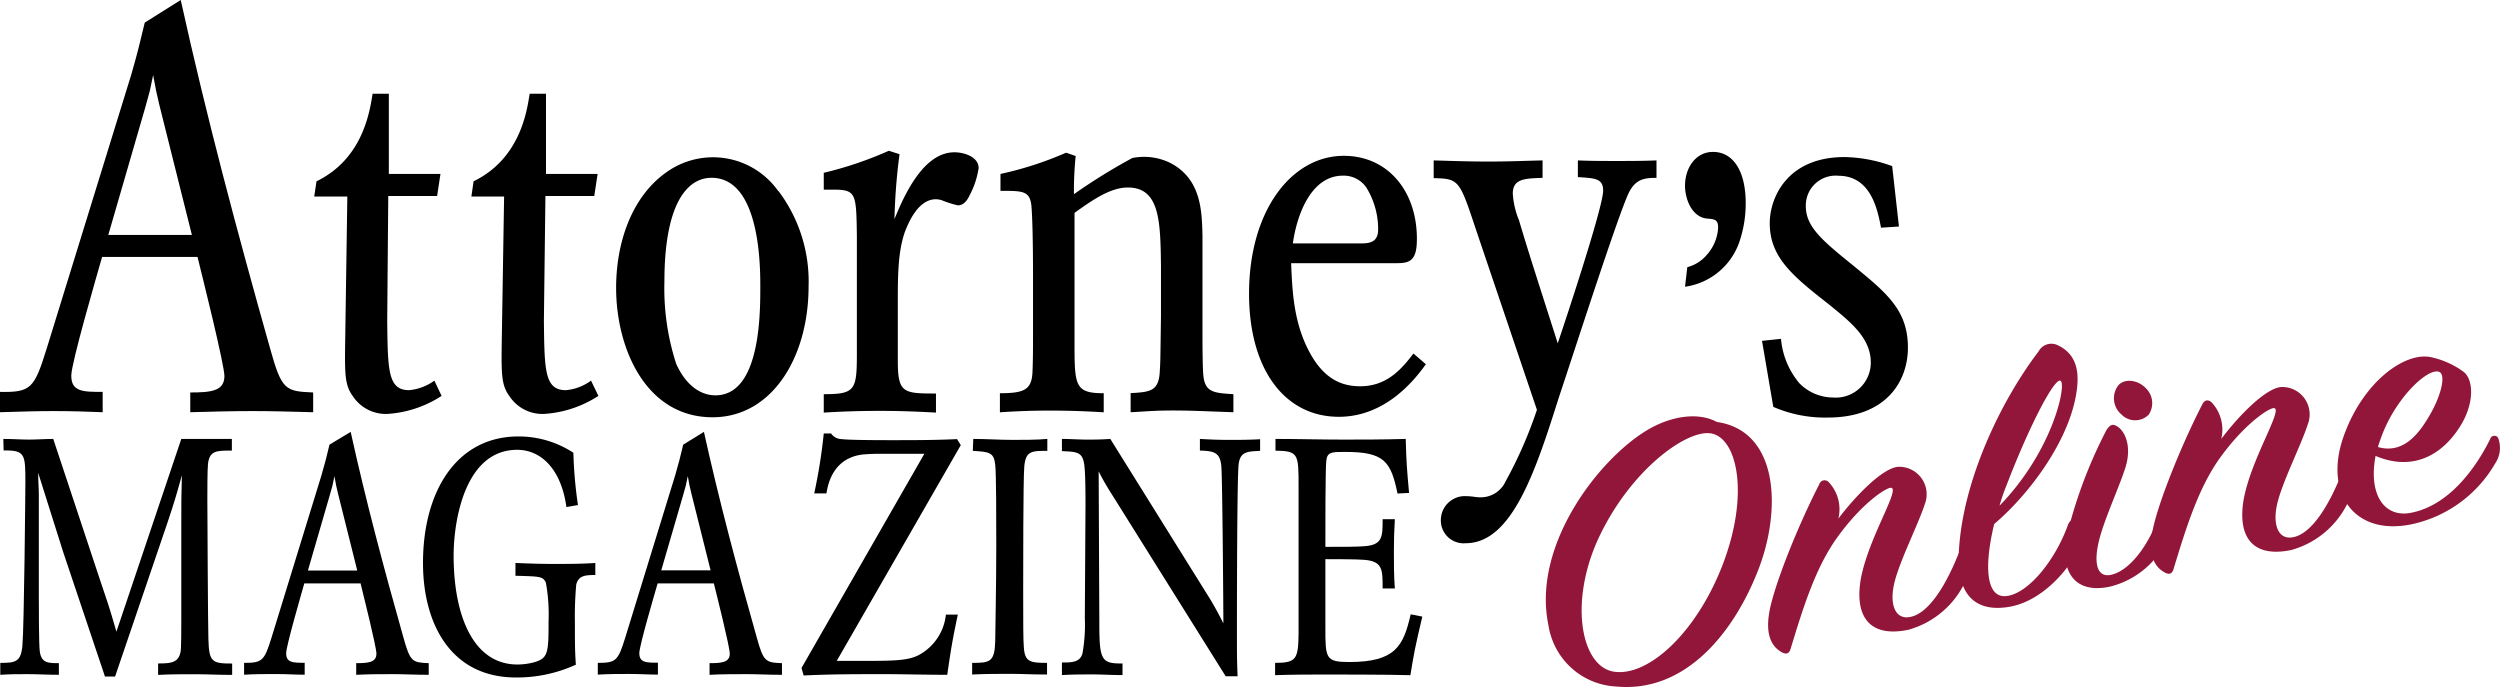
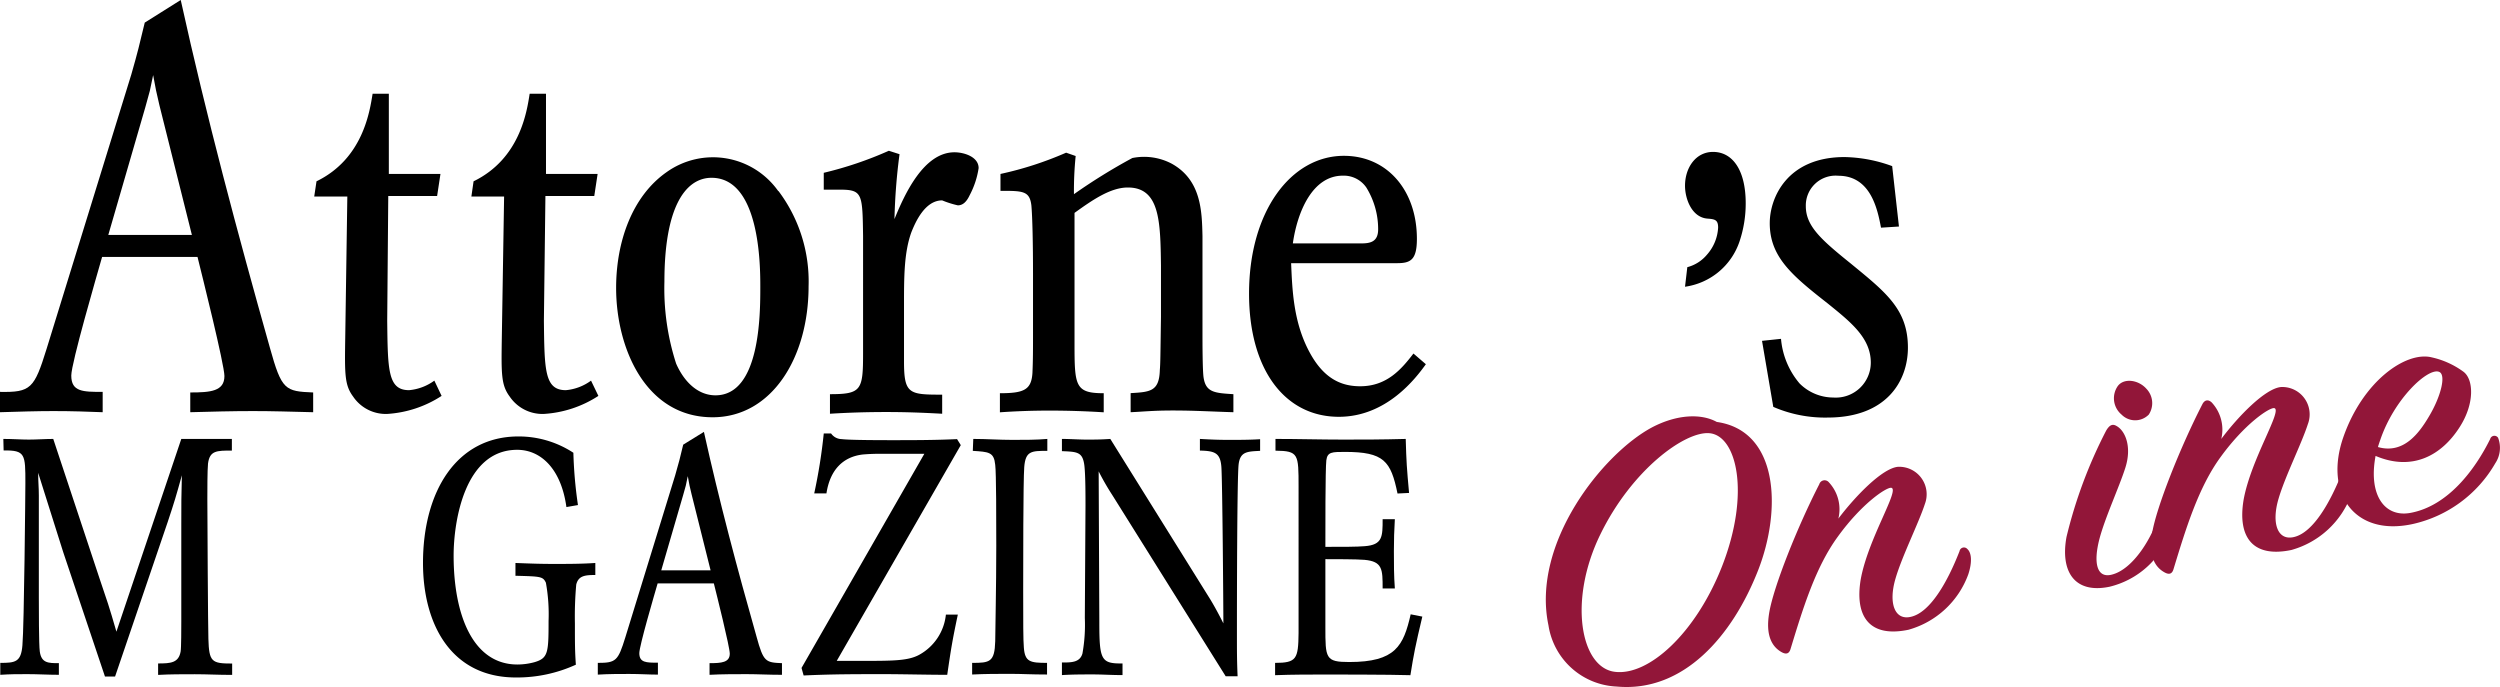
<svg xmlns="http://www.w3.org/2000/svg" viewBox="0 0 262 72">
  <defs>
    <style>.cls-1{fill:#921639;}</style>
  </defs>
  <g id="レイヤー_2" data-name="レイヤー 2">
    <g id="graphics">
      <path d="M18.94,0c2.7,12.25,5.94,24.38,9.35,36.46,1.23,4.43,1.59,4.55,4.53,4.67V43.2c-2.42-.06-4.3-.12-6.3-.12-2.17,0-4.41.06-6.58.12V41.13c2.11,0,3.58-.12,3.58-1.72,0-1.18-2.35-10.59-2.82-12.48h-10C10.11,29,7.47,38.05,7.47,39.36c0,1.71,1.23,1.71,3.29,1.71V43.2c-1.59-.06-3.17-.12-5.17-.12-1.65,0-3.65.06-5.59.12V41.07c3.23.06,3.59-.35,4.88-4.5L13.76,7.81c.71-2.48.82-3,1.41-5.44ZM16.05,7.87,15.7,9.53l-.47,1.71L11.35,24.62h8.76L16.7,11l-.35-1.54Z" />
      <path d="M33.17,19c4.88-2.37,5.58-7.34,5.88-9.18h1.7v8.41h5.41l-.35,2.31H40.69l-.11,13.07c.06,5.15.06,7.28,2.29,7.28a5.3,5.3,0,0,0,2.65-1l.76,1.6a11.77,11.77,0,0,1-5.7,1.89A4.13,4.13,0,0,1,37,41.55c-.88-1.19-.88-2.31-.82-6.1L36.4,20.6H32.93Z" />
      <path d="M49.63,19c4.88-2.37,5.59-7.34,5.88-9.18h1.71v8.41h5.41l-.35,2.31H57.16L57,33.61c.06,5.15.06,7.28,2.3,7.28a5.23,5.23,0,0,0,2.64-1l.77,1.6A11.77,11.77,0,0,1,57,43.38a4.14,4.14,0,0,1-3.59-1.83c-.88-1.19-.88-2.31-.82-6.1l.24-14.85H49.4Z" />
      <path d="M81.57,20a15.76,15.76,0,0,1,3.17,10c0,7.51-3.88,13.73-10.06,13.73-7,0-10.11-7.22-10.11-13.56,0-4.79,1.65-9.58,5.29-12.13a8.37,8.37,0,0,1,11.71,2ZM69.63,29.53a25.6,25.6,0,0,0,1.23,8.58c.88,2,2.35,3.32,4.12,3.32,4.7,0,4.7-8.53,4.7-11.37,0-2.13,0-11.71-5.35-11.42C71.8,18.82,69.63,21.72,69.63,29.53Z" />
-       <path d="M86.33,18.11a38.66,38.66,0,0,0,6.82-2.31l1.12.36a62.42,62.42,0,0,0-.53,6.8c1.06-2.6,3.06-7,6.29-7,1,0,2.53.47,2.53,1.66a8.83,8.83,0,0,1-.94,2.84c-.36.77-.77,1.06-1.24,1.06A10,10,0,0,1,98.74,21a2.15,2.15,0,0,0-.65-.12c-1.82,0-2.82,2.31-3.24,3.37-.76,2.13-.76,4.68-.76,7.64v5.86c0,3.43.53,3.49,4,3.49v2c-2.18-.12-3.88-.18-5.88-.18s-3.94.06-5.88.18V41.31c3.29,0,3.47-.42,3.47-4.26V24.74c-.06-4.2-.06-4.8-2.06-4.86H86.33Z" />
+       <path d="M86.33,18.11a38.66,38.66,0,0,0,6.82-2.31l1.12.36a62.42,62.42,0,0,0-.53,6.8c1.06-2.6,3.06-7,6.29-7,1,0,2.53.47,2.53,1.66a8.83,8.83,0,0,1-.94,2.84c-.36.77-.77,1.06-1.24,1.06A10,10,0,0,1,98.74,21c-1.82,0-2.82,2.31-3.24,3.37-.76,2.13-.76,4.68-.76,7.64v5.86c0,3.43.53,3.49,4,3.49v2c-2.18-.12-3.88-.18-5.88-.18s-3.94.06-5.88.18V41.31c3.29,0,3.47-.42,3.47-4.26V24.74c-.06-4.2-.06-4.8-2.06-4.86H86.33Z" />
      <path d="M104.85,18.23A36.18,36.18,0,0,0,111.73,16l1,.35a36.26,36.26,0,0,0-.18,4,60.31,60.31,0,0,1,6.12-3.79,6.21,6.21,0,0,1,4.12.59c3.11,1.72,3.17,5,3.23,7.58V34.86c0,.94,0,4,.12,4.73.24,1.54,1.18,1.6,3.12,1.72V43.2c-2.12-.06-4.06-.18-6.35-.18-2.06,0-3.06.12-4.42.18v-2c2.06-.12,3-.18,3.06-2.43.06-.65.06-1.54.12-5.56V27.82c-.06-4.62-.12-8.17-3.47-8.17-1.82,0-3.7,1.3-5.59,2.66V36c0,4.44.06,5.21,3.06,5.21v2c-1.88-.12-3.82-.18-5.7-.18-1.71,0-3.47.06-5.18.18v-2c2.53,0,3.3-.36,3.41-2.13.06-1.36.06-2.37.06-4.5V28.7c0-3.13-.06-5.92-.17-7.16C107.91,20,107.2,20,104.85,20Z" />
      <path d="M135.31,27.58c.12,2.84.24,6.21,1.94,9.35,1.53,2.84,3.41,3.55,5.3,3.55,2.82,0,4.35-1.83,5.58-3.43l1.3,1.12c-1.06,1.48-4.12,5.51-9.12,5.51-5.64,0-9.41-4.92-9.41-12.91,0-8.64,4.41-14.44,9.94-14.44,4.53,0,7.65,3.61,7.65,8.7,0,2.19-.65,2.55-2.06,2.55Zm7.3-2.07c.94,0,1.82-.12,1.82-1.48a8.31,8.31,0,0,0-1.24-4.38,2.87,2.87,0,0,0-2.47-1.24c-3.17,0-4.76,3.78-5.23,7.1Z" />
-       <path d="M150.25,16.81c1.94.06,3.82.12,5.76.12s3.3-.06,5.65-.12v1.83c-1.94.06-3.12.12-3.12,1.66a8.75,8.75,0,0,0,.65,2.78c1.06,3.61,2.94,9.35,4.06,12.9.94-2.78,4.76-14.32,4.76-16,0-1.3-.88-1.3-2.65-1.42V16.81c1.36.06,2.71.06,4.06.06s2.77,0,4.18-.06v1.83c-1.24,0-2.12.12-2.83,1.42-1,1.84-6.05,17.58-7.35,21.43-2.47,7.81-4.94,15.44-9.82,15.44A2.39,2.39,0,0,1,151,54.51,2.52,2.52,0,0,1,153.72,52c.53,0,.94.12,1.47.12a2.86,2.86,0,0,0,2.59-1.66,45.07,45.07,0,0,0,3.29-7.51L154.66,24c-1.71-5.15-1.76-5.27-4.41-5.33Z" />
      <path d="M176.83,28a4,4,0,0,0,2.06-1.31,4.64,4.64,0,0,0,1.17-2.84c0-.82-.35-.88-1.11-.94-1.65-.12-2.36-2.07-2.36-3.44,0-1.89,1.12-3.55,2.94-3.55,2,0,3.42,1.84,3.42,5.39a12.49,12.49,0,0,1-.65,4,7.06,7.06,0,0,1-5.71,4.74Z" />
      <path d="M186.65,35.51a8.32,8.32,0,0,0,1.94,4.67,5,5,0,0,0,3.53,1.48A3.67,3.67,0,0,0,196.06,38c0-2.6-2.12-4.26-4.53-6.21-3.7-2.9-6.06-4.85-6.06-8.4,0-2.67,1.83-6.93,7.83-6.93a15.18,15.18,0,0,1,5,.95l.71,6.33-1.88.12c-.36-1.89-1.06-5.44-4.47-5.44a3.12,3.12,0,0,0-3.41,3.19c0,2.07,1.58,3.49,4.7,6,3.65,3,6,4.79,6,8.82,0,3.49-2.23,7.33-8.41,7.33a13.63,13.63,0,0,1-5.7-1.12l-1.18-6.92Z" />
      <path d="M.35,46c1,0,1.83.07,2.67.07S4.75,46,5.58,46l4.85,14.62c.77,2.27,1,2.9,1.77,5.58L19,46c1.21,0,1.8,0,2.66,0l2.64,0v1.22c-1.6,0-2.32,0-2.5,1.36-.07.7-.07,2.83-.07,3.73,0,1.4.07,13.85.11,14.65.07,2.41.34,2.58,2.49,2.58v1.19c-1.56,0-2.56-.07-3.91-.07s-2.57,0-3.85.07V69.53c1.32,0,2.15-.06,2.36-1.25.07-.38.07-2.58.07-3.11V55c0-2.05,0-3.24.06-5.19-.62,2.23-.76,2.72-1.49,4.91L12.06,70.9H11L6.62,57.85,4,49.55c0,.94.07,1.53.07,2.37,0,1.5,0,9,0,10.67,0,1,0,5,.1,5.69.17,1.22.9,1.22,2,1.22v1.22c-1.11,0-2.19-.07-3.3-.07s-1.73,0-2.84.07V69.47c1.56,0,2.18-.07,2.32-1.85.18-2,.31-16.33.31-17,0-3,0-3.45-2.28-3.41Z" />
-       <path d="M36.75,45.26c1.59,7.22,3.5,14.37,5.51,21.48.72,2.62.93,2.69,2.67,2.76v1.22c-1.43,0-2.53-.07-3.71-.07s-2.6,0-3.89.07V69.5c1.25,0,2.12-.07,2.12-1,0-.7-1.39-6.25-1.66-7.36h-5.9c-.34,1.22-1.9,6.56-1.9,7.32,0,1,.72,1,1.94,1v1.25c-.94,0-1.87-.07-3.05-.07-1,0-2.15,0-3.3.07V69.47c1.91,0,2.12-.21,2.88-2.66l5.23-17c.42-1.46.49-1.74.84-3.21Zm-1.7,4.64-.21,1-.28,1-2.29,7.89h5.17l-2-8-.21-.9Z" />
      <path d="M62.39,60.26c-1.07,0-1.77.07-2,1a37.36,37.36,0,0,0-.14,4.08c0,2.13,0,2.86.1,4.32A14.85,14.85,0,0,1,54.07,71c-6.79,0-9.74-5.58-9.74-12,0-7.54,3.54-13.26,10-13.26a10.44,10.44,0,0,1,5.76,1.71,45.59,45.59,0,0,0,.48,5.48l-1.21.21c-.55-4-2.67-6-5.16-6-5.52,0-6.66,7.53-6.66,11.09,0,6.18,2,11.41,6.69,11.41A6.87,6.87,0,0,0,56,69.4c1.45-.42,1.49-1,1.49-4.33a18.59,18.59,0,0,0-.28-4c-.31-.66-.55-.66-3.19-.73V59c1.77.07,2.74.1,4,.1,1.46,0,2.91,0,4.37-.1Z" />
      <path d="M73.77,45.26c1.6,7.22,3.5,14.37,5.52,21.48.72,2.62.93,2.69,2.66,2.76v1.22c-1.42,0-2.53-.07-3.7-.07s-2.6,0-3.89.07V69.5c1.25,0,2.12-.07,2.12-1,0-.7-1.39-6.25-1.67-7.36H68.92C68.57,62.35,67,67.69,67,68.45c0,1,.73,1,1.95,1v1.25c-.94,0-1.88-.07-3-.07-1,0-2.15,0-3.3.07V69.47c1.91,0,2.12-.21,2.88-2.66l5.23-17c.42-1.46.49-1.74.84-3.21ZM72.08,49.9l-.21,1-.28,1L69.3,59.77h5.17l-2-8-.21-.9Z" />
      <path d="M87.1,45.43a1.38,1.38,0,0,0,1.11.59c.86.11,4.33.11,5.27.11,2.11,0,4.47,0,6.82-.11l.39.63-13,22.61h2.46c3.43,0,5,0,6.17-.63a5.44,5.44,0,0,0,2.81-4.22h1.25c-.56,2.65-.7,3.49-1.11,6.31-2.25,0-4.51-.07-6.76-.07-2.77,0-5.3,0-8.29.14L84,70,96.87,47.56H92.61a21.56,21.56,0,0,0-2.18.07c-2.08.24-3.44,1.6-3.82,4.08H85.33a56.44,56.44,0,0,0,1-6.28Z" />
      <path d="M102,46c1.35,0,2.74.1,4.12.1,1.22,0,2.53,0,3.64-.1v1.25c-1.66,0-2.29,0-2.42,1.71-.11,1.33-.11,10.61-.11,12.91,0,3.38,0,5.2.07,6,.11,1.5.66,1.6,2.43,1.6v1.22c-1.7,0-2.57-.07-3.85-.07s-2.63,0-4,.07V69.47c1.84,0,2.36-.07,2.42-2.27,0-1.08.11-5.55.11-10,0-2.55,0-7.68-.11-8.48-.13-1.36-.69-1.36-2.35-1.47Z" />
      <path d="M111.29,46c.87,0,1.74.07,2.6.07s1.43,0,2.47-.07l10.5,16.85c.48.8.93,1.64,1.35,2.48,0-1.54-.1-14.9-.21-16.4s-.73-1.67-2.25-1.71V46c1.21.07,2,.1,3.05.1s2.15,0,3.26-.07v1.22c-1.35.07-2.08.07-2.25,1.4s-.18,15.1-.18,17.72c0,2,0,2.79.07,4.5h-1.25l-11.89-19c-.52-.8-1-1.64-1.42-2.47l.07,15.76c0,4,.17,4.4,2.43,4.37v1.22c-1.18,0-2.08-.07-3.12-.07s-2.15,0-3.23.07V69.43c1,0,1.88,0,2.15-.94a17,17,0,0,0,.25-3.73L113.76,53c0-1,0-3.14-.11-4.15-.17-1.5-.73-1.5-2.36-1.57Z" />
      <path d="M133.67,46c2.35,0,4.71.07,7.07.07,2.18,0,4,0,6.58-.07.07,2.45.11,3,.35,5.66l-1.21.06c-.7-3.41-1.42-4.36-5.51-4.36-1.36,0-1.84,0-1.95.88s-.1,7.67-.1,9.07c1.94,0,3.29,0,4.12-.07,1.88-.14,1.88-1,1.88-2.83h1.28c-.07,1.12-.1,2.23-.1,3.35,0,1.29,0,2.58.1,3.91H144.9c0-2,0-2.83-1.91-3-.8-.07-3.19-.07-4.09-.07v7.11c0,3.28,0,3.67,2.5,3.67,4.85,0,5.68-1.68,6.44-5l1.22.24c-.73,3.07-.9,3.94-1.25,6.14-2.05-.07-8.39-.07-8.63-.07-1.84,0-3.71,0-5.55.07V69.47c2.25,0,2.43-.42,2.46-3.11V51c0-3.42,0-3.74-2.42-3.77Z" />
      <path class="cls-1" d="M184.26,59.74c-2.67,6.85-7.8,12.86-14.84,12.21a7.57,7.57,0,0,1-7.14-6.41c-1.82-8.61,5.7-18,10.85-20.75,2.65-1.39,5.18-1.46,6.79-.57C186.41,45.15,186.73,53.4,184.26,59.74ZM179.15,45.4c-2.54-.23-8.13,3.8-11.46,10.66s-2.05,13.85,1.5,14.34,8.51-4,11.28-11.05C183.47,51.67,182,45.65,179.15,45.4Z" />
      <path class="cls-1" d="M198.93,48.92a2.88,2.88,0,0,1,2.8,3.89c-.65,2-2.4,5.48-3.08,7.82-.77,2.61-.07,4.45,1.66,4,2-.49,3.8-3.66,5.05-6.87a.47.47,0,0,1,.82-.22c.43.38.53,1.33.1,2.64A9.35,9.35,0,0,1,200,66c-4.13.86-5.63-1.45-5-5.26.77-4.3,4.15-9.47,3.2-9.62-.52-.06-3.1,1.66-5.61,5.14-2.33,3.19-3.65,7.52-4.94,11.75-.12.41-.37.63-.89.36-1.14-.61-1.71-1.88-1.36-4.07.43-2.75,3-9.15,5.26-13.55a.58.58,0,0,1,1-.21,4.14,4.14,0,0,1,1,3.81C194.44,52,197.28,49.05,198.93,48.92Z" />
-       <path class="cls-1" d="M210.33,62.46c2.36-.32,5.15-3.94,6.39-7.45.23-.6.76-.75,1.07-.22a3.24,3.24,0,0,1,.05,2.61c-.43,1.35-3.27,5.45-7.18,6.18-3.37.61-5.58-.95-5.38-5.55.31-7.41,4.31-15.89,8.37-21.21a1.51,1.51,0,0,1,2-.64c1.63.76,2.23,2.2,2.05,4.22-.46,5.29-4.88,11.27-8.71,14.52C207.93,59.29,208.1,62.76,210.33,62.46Zm5.59-22.57c-.7-.19-3.35,5-5.62,10.93a19.42,19.42,0,0,0-.75,2.18C215.26,47.12,216.62,40.09,215.92,39.89Z" />
      <path class="cls-1" d="M216.57,56.27a49.25,49.25,0,0,1,4.15-11.13c.34-.58.66-.77,1.12-.48.87.49,1.62,2.15.88,4.41-.64,2-2.11,5.17-2.7,7.41-.67,2.59-.24,4.14,1.3,3.74,2.17-.54,4.28-3.77,5.15-6.86a.43.43,0,0,1,.78-.16,2.53,2.53,0,0,1,.19,2.58,9,9,0,0,1-6.36,5.71C217.38,62.26,215.91,59.86,216.57,56.27Zm8.62-12.82a2,2,0,0,1-2.85,0,2.23,2.23,0,0,1-.39-3c.64-.85,2.15-.66,3,.3A2.17,2.17,0,0,1,225.19,43.45Z" />
      <path class="cls-1" d="M239.06,40.56a2.87,2.87,0,0,1,2.8,3.9c-.64,2-2.39,5.48-3.07,7.81-.77,2.61-.08,4.45,1.66,4,2-.5,3.8-3.67,5.05-6.88a.46.46,0,0,1,.81-.21c.44.37.54,1.32.11,2.63a9.35,9.35,0,0,1-6.29,5.83c-4.13.86-5.64-1.44-5-5.26.77-4.29,4.15-9.47,3.2-9.61-.52-.06-3.1,1.66-5.62,5.14-2.32,3.18-3.64,7.51-4.93,11.75-.12.4-.37.62-.89.35-1.14-.6-1.72-1.88-1.36-4.06.43-2.75,3-9.15,5.26-13.55.25-.52.64-.56,1-.22a4.18,4.18,0,0,1,1,3.82C234.58,43.61,237.41,40.7,239.06,40.56Z" />
      <path class="cls-1" d="M252.5,53.77c4.07-.68,6.94-4.66,8.47-7.76a.46.46,0,0,1,.83-.13,2.92,2.92,0,0,1-.3,2.68,13.33,13.33,0,0,1-8.61,6.35c-6.16,1.37-9.36-3.24-7.3-9.12s6.57-9,9.25-8.34a8.88,8.88,0,0,1,3.32,1.5c1.08.79,1.21,3.34-.4,5.83-1.87,2.92-4.91,4.65-8.8,3C248.19,51.88,249.9,54.18,252.5,53.77Zm2.07-10.15c1.2-2,1.83-4.34,1.05-4.65-1.16-.47-4.69,2.8-6.16,7.11-.1.28-.19.55-.25.77C251.86,47.61,253.49,45.46,254.57,43.62Z" />
    </g>
  </g>
</svg>